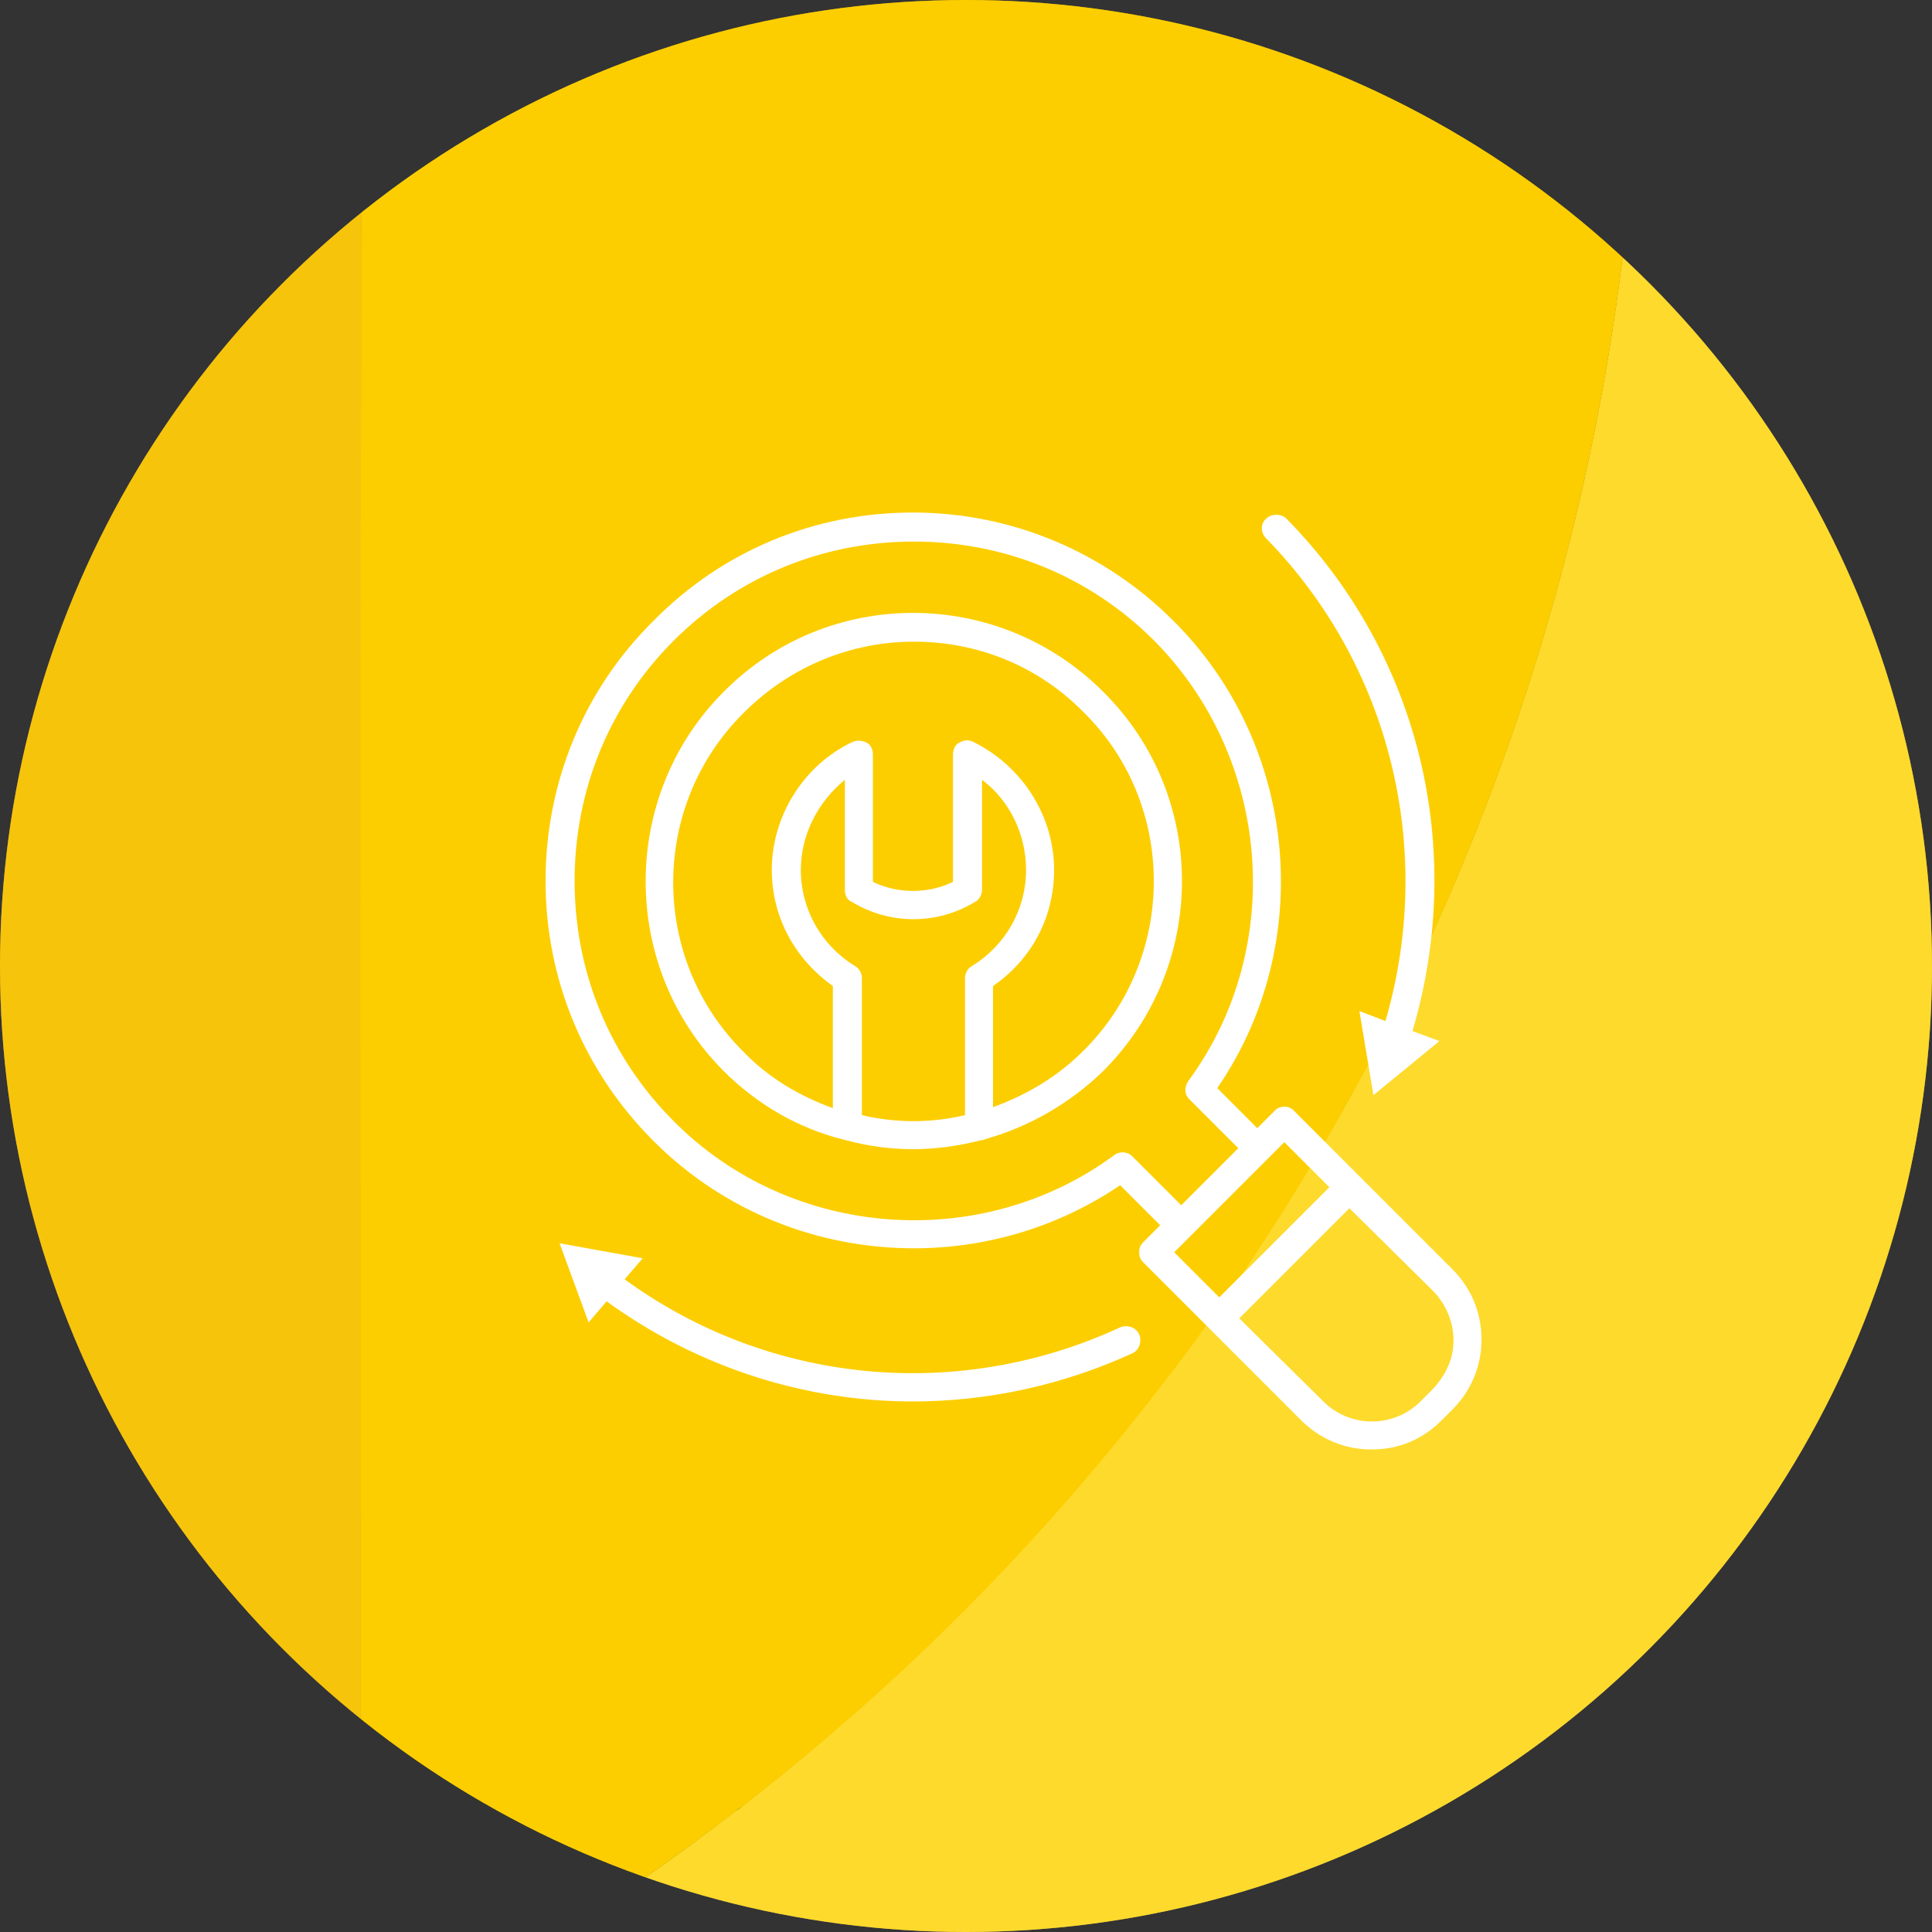
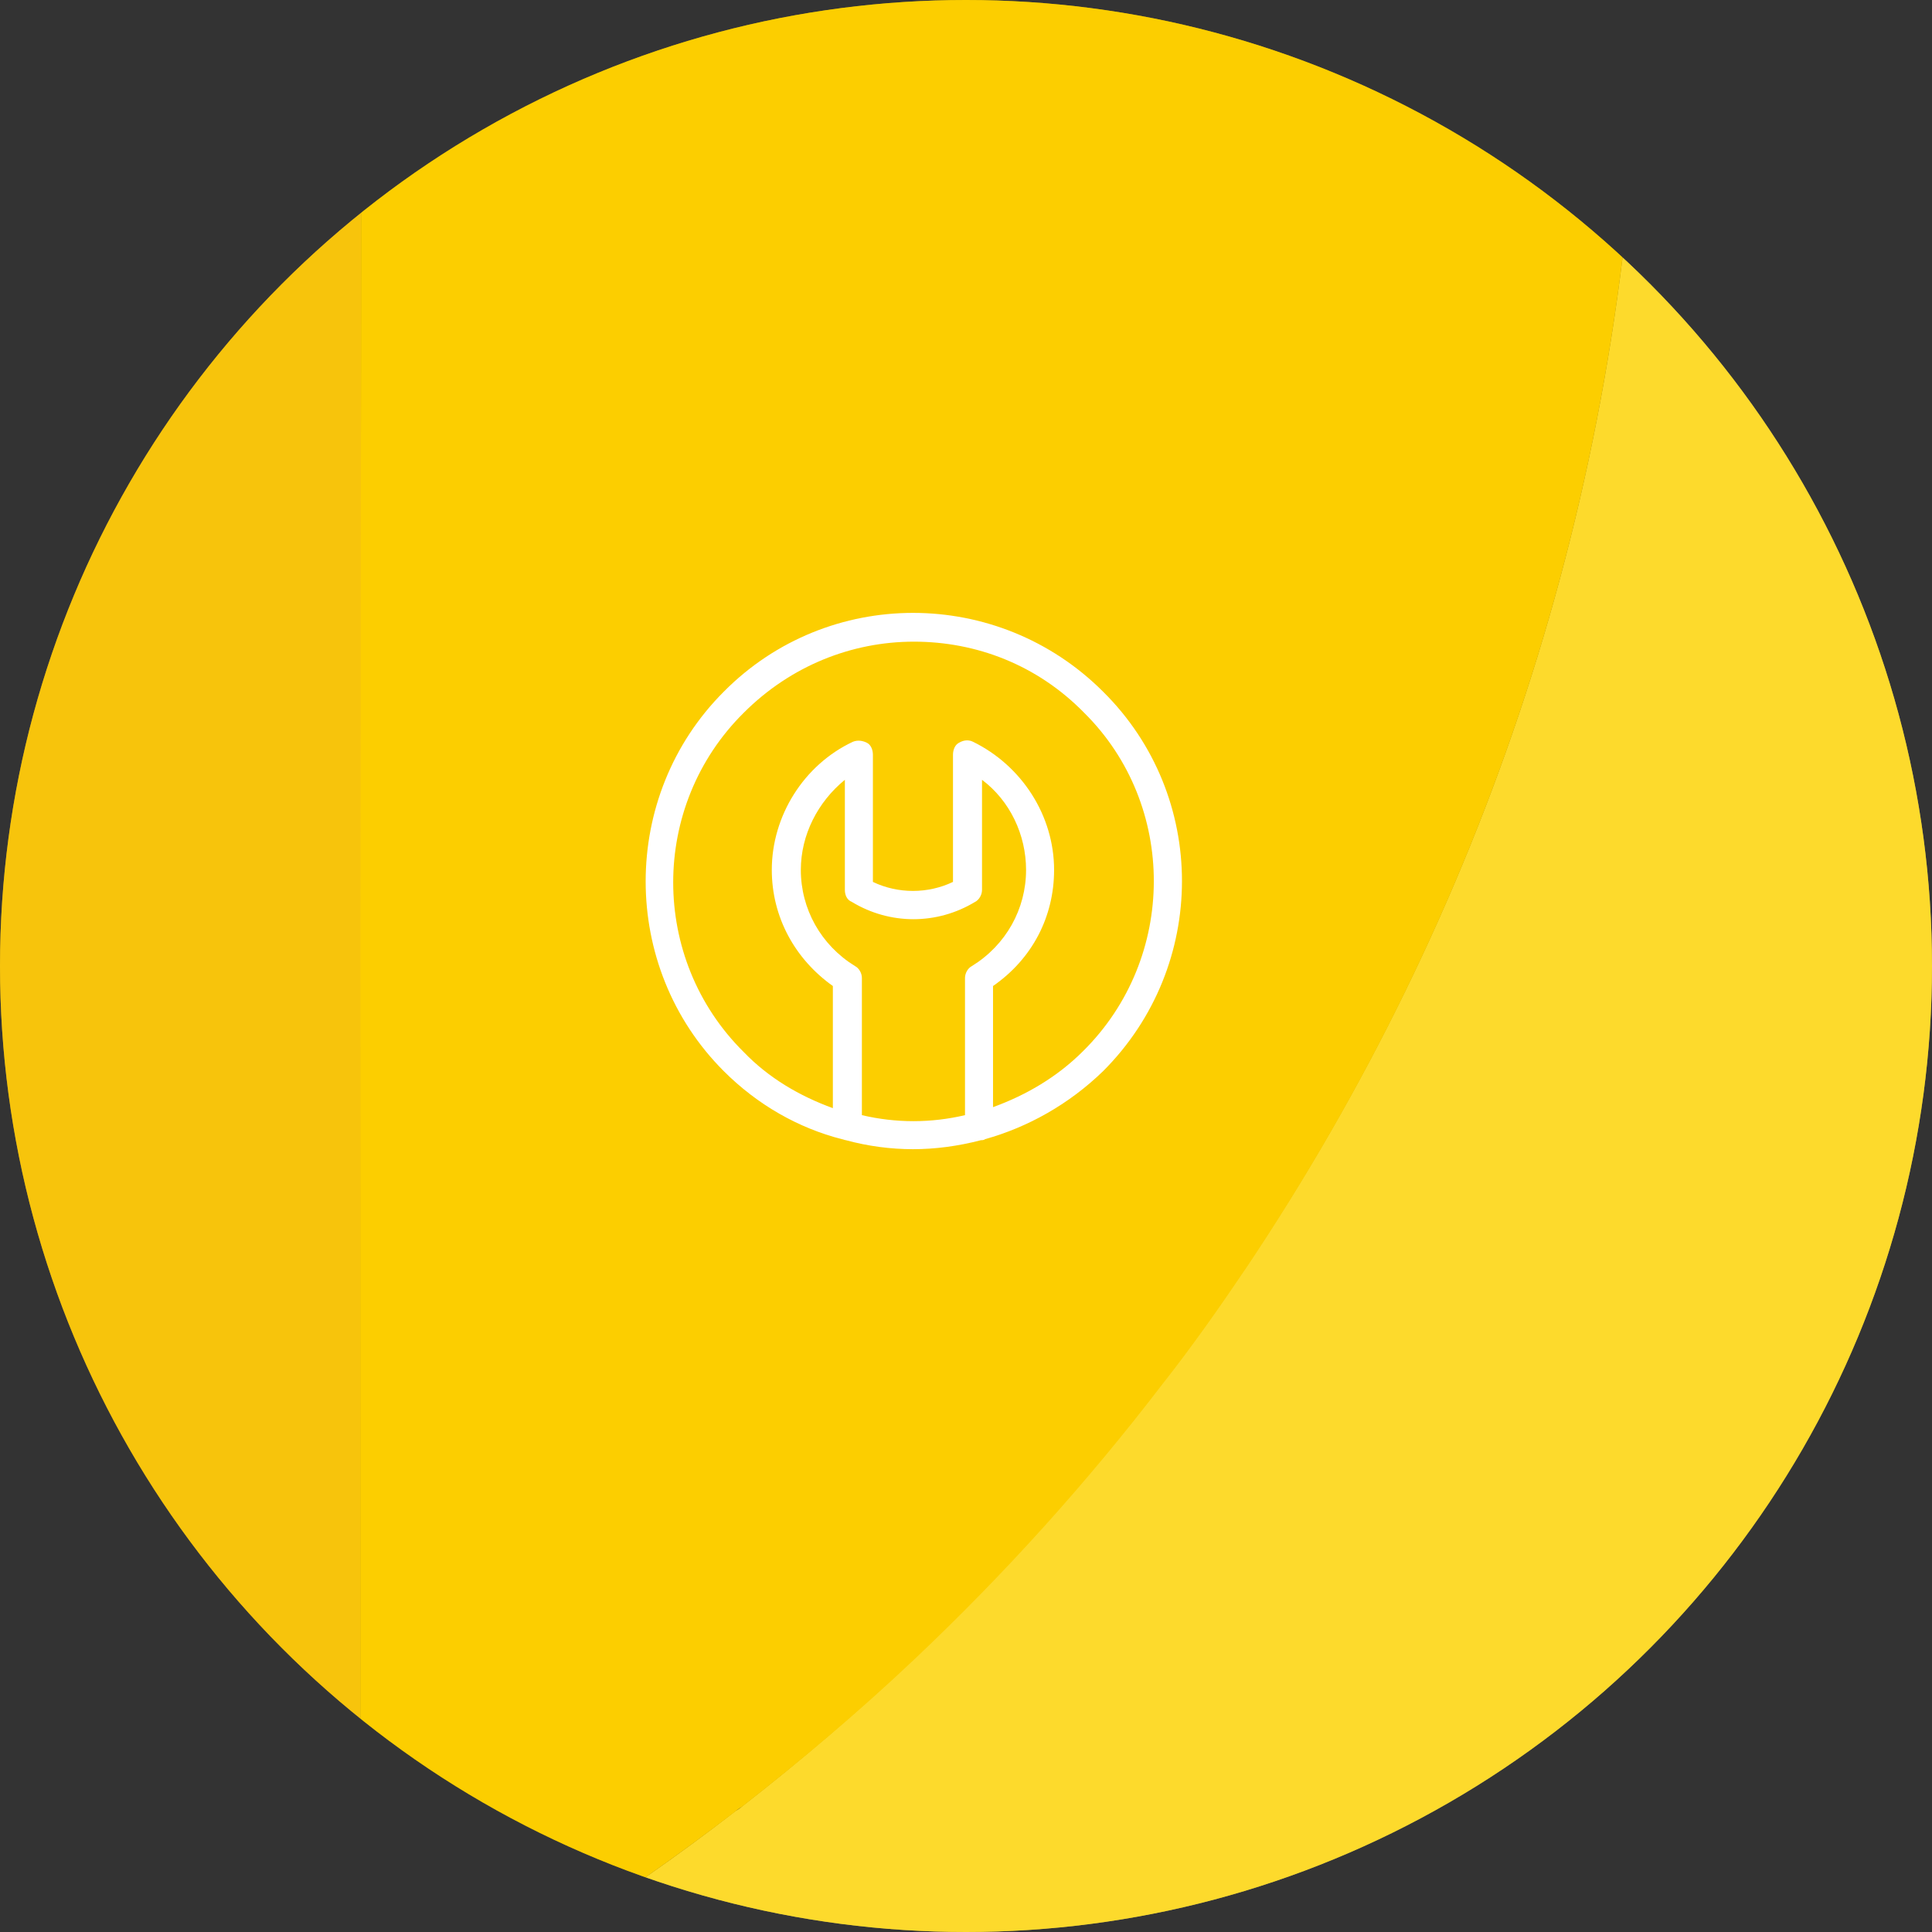
<svg xmlns="http://www.w3.org/2000/svg" xmlns:xlink="http://www.w3.org/1999/xlink" version="1.1" id="Layer_2_00000176014167732723314760000004602938566542018691_" x="0px" y="0px" viewBox="0 0 193 193" style="enable-background:new 0 0 193 193;" xml:space="preserve">
  <rect x="0" y="0" width="193" height="193" fill="#333333" stroke="none" />
  <style type="text/css">
	.st0{clip-path:url(#SVGID_00000129180454605265066680000012997185795403183764_);}
	.st1{fill:#EB9629;}
	.st2{fill:#FFE85C;}
	.st3{fill:#F57D21;}
	.st4{fill:#F2BA1A;}
	.st5{fill:#FCCF00;}
	.st6{opacity:0.52;fill:#FCCD00;enable-background:new    ;}
	.st7{fill:#FFFFFF;}
</style>
  <g id="Layer_1-2">
    <g>
      <g>
        <g>
          <defs>
            <circle id="SVGID_1_" cx="96.5" cy="96.5" r="96.5" />
          </defs>
          <clipPath id="SVGID_00000081628519981903279840000014264093971103488691_">
            <use xlink:href="#SVGID_1_" style="overflow:visible;" />
          </clipPath>
          <g style="clip-path:url(#SVGID_00000081628519981903279840000014264093971103488691_);">
            <g>
              <polygon class="st1" points="-67.6,204.5 36,204.5 -67.6,-2.8 -67.6,-2.8       " />
              <g>
                <path class="st2" d="M124.6,126.4c-2.7,4-5.5,8-8.5,11.8c-7.5,9.8-15.9,19-24.8,27.5c-5.5,5.2-11.2,10.1-17.1,14.7         c-0.2,0.2-0.5,0.4-0.7,0.5c-11.6,9-24.2,16.9-37.4,23.5h329l0-207.3H163.7V5C162.2,49.9,148,91.5,124.6,126.4L124.6,126.4z" />
-                 <polygon class="st3" points="-67.7,204.5 -67.6,-2.8 -171.9,-2.8 -171.9,204.5        " />
                <polygon class="st4" points="36,204.5 36,204.5 36.1,-2.8 -67.6,-2.8        " />
                <path class="st5" d="M36,99.7v69.7l0,35.1l0,0c13.3-6.6,25.8-14.6,37.4-23.5c0.2-0.2,0.5-0.4,0.7-0.5         c5.9-4.6,11.7-9.5,17.2-14.7c9-8.5,17.3-17.7,24.8-27.5c3-3.8,5.8-7.8,8.5-11.8C148,91.5,162.2,49.9,163.7,5v-7.8H36.1         L36,99.7z" />
              </g>
            </g>
          </g>
        </g>
        <circle class="st6" cx="96.5" cy="96.5" r="96.5" />
      </g>
      <g>
-         <path class="st7" d="M138.4,102l-2.6-1l1.4,8.4l6.6-5.4l-2.7-1c5.4-18.2,0.7-37.7-12.6-51.2c-0.5-0.5-1.5-0.5-2,0     c-0.6,0.5-0.6,1.4,0,2C138.9,66.5,143.4,84.9,138.4,102L138.4,102z" />
-         <path class="st7" d="M111.9,132.6c-16.2,7.5-35.1,5.7-49.5-4.8l1.8-2.1l-8.3-1.5l2.9,7.9l1.8-2.1c9.1,6.6,19.8,10,30.6,10     c7.4,0,14.9-1.6,21.9-4.8c0.7-0.3,1-1.2,0.7-1.9C113.5,132.6,112.6,132.3,111.9,132.6L111.9,132.6z" />
-         <path class="st7" d="M145.1,126.8l-15.8-15.8c-0.5-0.6-1.5-0.6-2,0l-1.7,1.7l-4-4c9.9-14.4,8.1-34.3-4.4-46.7     c-6.9-6.9-16.2-10.8-26-10.8s-19,3.8-25.9,10.8c-7,6.9-10.8,16.2-10.8,26s3.8,19,10.8,26c7.1,7.1,16.5,10.7,26,10.7     c7.2,0,14.4-2.1,20.6-6.3l4,4l-1.7,1.7c-0.3,0.3-0.4,0.6-0.4,1c0,0.4,0.1,0.7,0.4,1l15.8,15.8c1.9,1.9,4.4,2.9,7,2.9s5-0.9,7-2.9     l1.1-1.1c1.9-1.9,2.9-4.4,2.9-7S147,128.7,145.1,126.8L145.1,126.8z M118,120.4l-4.9-4.9c-0.5-0.5-1.3-0.5-1.8-0.1     c-13.3,9.8-32.3,8.4-44-3.4c-6.4-6.4-9.9-14.9-9.9-24s3.5-17.6,9.9-24c6.4-6.4,14.9-9.9,24-9.9c9.1,0,17.6,3.5,24,9.9     c11.7,11.8,13.2,30.7,3.4,44c-0.4,0.6-0.4,1.3,0.1,1.8l4.9,4.9l-2.8,2.8L118,120.4L118,120.4z M122.8,119.6l3.8-3.8v0l1.7-1.7     l4.5,4.5l-11,11l-4.5-4.5L122.8,119.6z M143.1,138.8l-1.1,1.1c-2.7,2.8-7.2,2.8-9.9,0l-8.3-8.2l11-11l8.3,8.2     c1.3,1.3,2.1,3.1,2.1,5S144.4,137.4,143.1,138.8L143.1,138.8z" />
        <path class="st7" d="M72.3,69.1c-10.4,10.4-10.4,27.5,0,37.9c3.4,3.4,7.5,5.7,11.8,6.8c0.1,0,0.3,0.1,0.4,0.1     c2.2,0.6,4.5,0.9,6.7,0.9s4.5-0.3,6.8-0.9c0.1,0,0.3,0,0.4-0.1c4.3-1.2,8.4-3.5,11.8-6.8c10.5-10.5,10.5-27.5,0-37.9     C99.7,58.6,82.7,58.6,72.3,69.1L72.3,69.1z M86.1,111.4V97.7c0-0.5-0.3-1-0.7-1.2c-3.4-2.1-5.4-5.7-5.4-9.6c0-3.5,1.7-6.8,4.4-9     v11c0,0.5,0.2,1,0.7,1.2c3.8,2.3,8.5,2.3,12.3,0c0.4-0.2,0.7-0.7,0.7-1.2v-11c2.8,2.1,4.4,5.5,4.4,9c0,3.9-2,7.5-5.4,9.6     c-0.4,0.2-0.7,0.7-0.7,1.2v13.7C93,112.2,89.5,112.2,86.1,111.4z M108.2,105c-2.6,2.6-5.7,4.4-9,5.6V98.5     c3.9-2.7,6.1-6.9,6.1-11.6c0-5.4-3.2-10.4-8.1-12.8c-0.4-0.2-0.9-0.2-1.4,0.1c-0.4,0.2-0.6,0.7-0.6,1.2v12.7     c-2.5,1.2-5.5,1.2-8,0V75.4c0-0.5-0.2-1-0.6-1.2c-0.4-0.2-0.9-0.3-1.4-0.1c-4.9,2.3-8.1,7.4-8.1,12.8c0,4.7,2.3,8.9,6.1,11.6     v12.2c-3.3-1.2-6.4-3-8.9-5.6c-9.4-9.3-9.4-24.6,0-33.9c4.7-4.7,10.8-7.1,17-7.1s12.3,2.3,17,7.1     C117.6,80.4,117.6,95.7,108.2,105L108.2,105z" />
      </g>
    </g>
  </g>
</svg>